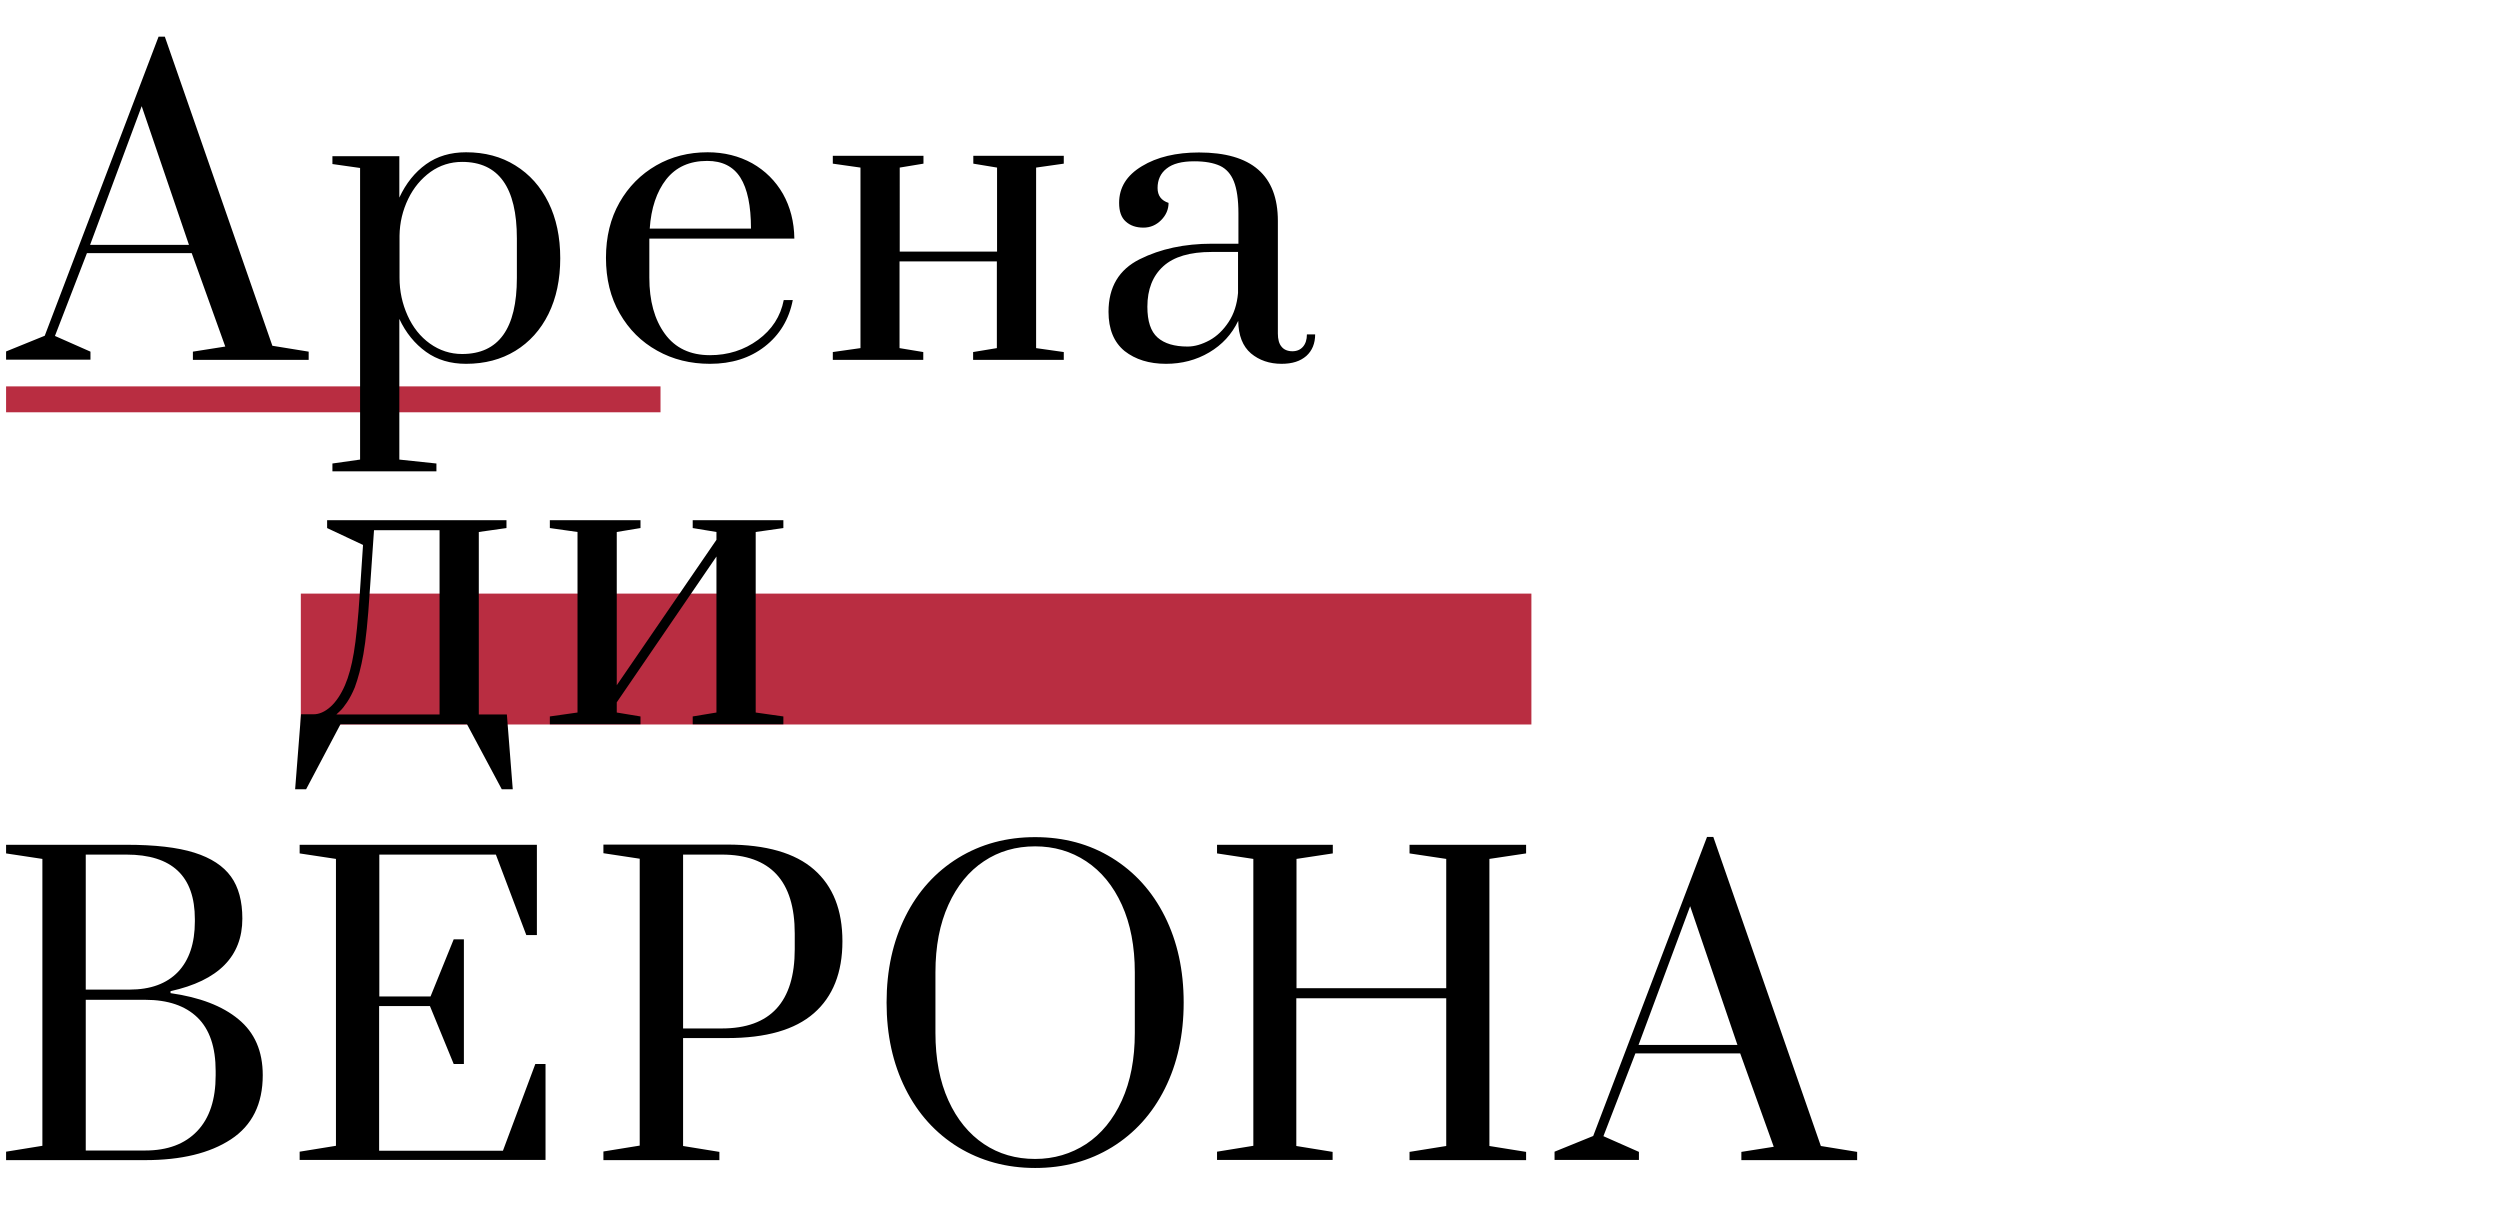
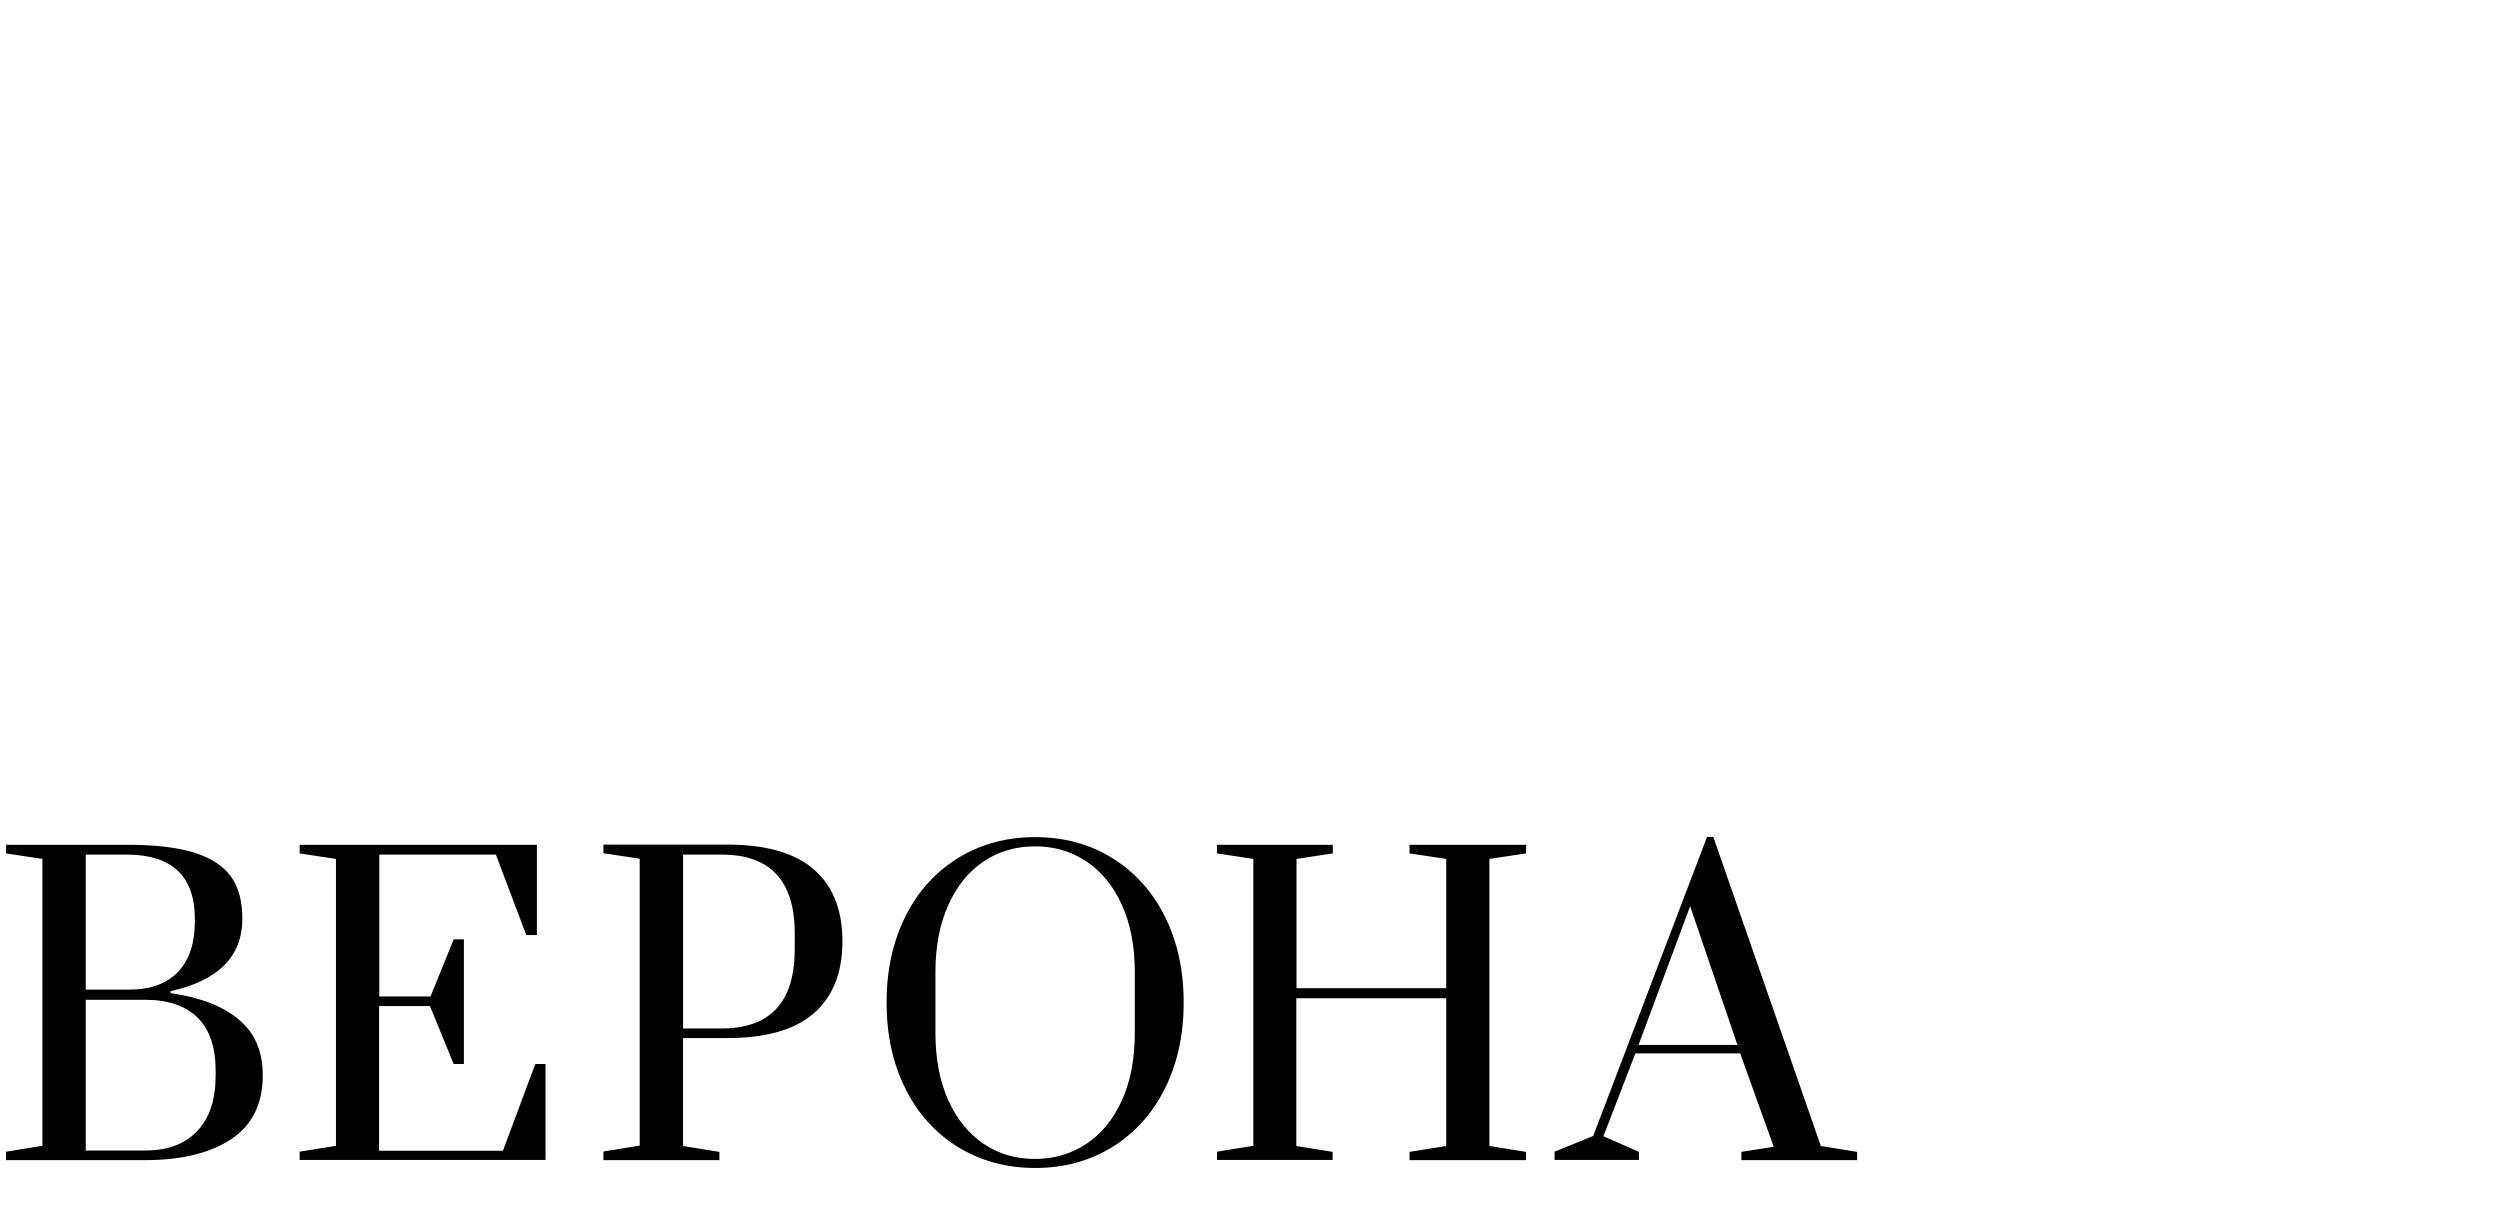
<svg xmlns="http://www.w3.org/2000/svg" xmlns:xlink="http://www.w3.org/1999/xlink" version="1.1" id="_Слой_1_копия_2" x="0px" y="0px" viewBox="0 0 1274 622" style="enable-background:new 0 0 1274 622;" xml:space="preserve">
  <style type="text/css">
	.st0{fill:#B92D41;}
	.st1{clip-path:url(#SVGID_00000077310852379545120090000011486184341665976213_);}
</style>
-   <rect x="3.1" y="196.9" class="st0" width="333.5" height="13.2" />
-   <rect x="153.3" y="302.5" class="st0" width="627.1" height="66.7" />
  <g>
    <defs>
      <rect id="SVGID_1_" x="3.1" y="18.7" width="943.3" height="576.5" />
    </defs>
    <clipPath id="SVGID_00000034067812720296407380000016280115005542524820_">
      <use xlink:href="#SVGID_1_" style="overflow:visible;" />
    </clipPath>
-     <path style="clip-path:url(#SVGID_00000034067812720296407380000016280115005542524820_);" d="M605.2,176.6   c-6.7,0-11.8-1.5-15.3-4.6c-3.5-3.1-5.2-8.3-5.2-15.7c0-8.8,2.7-15.7,8.1-20.6c5.4-4.9,13.6-7.3,24.6-7.3h13.5v20.9   c-0.5,5.8-2.1,10.7-4.8,14.8c-2.7,4.1-5.9,7.2-9.7,9.3C612.5,175.5,608.8,176.6,605.2,176.6 M594.2,185.4c8,0,15.4-1.9,22-5.8   c6.6-3.9,11.5-9.2,14.8-16.1c0.1,7.5,2.3,13,6.5,16.6c4.2,3.5,9.4,5.3,15.6,5.3c5.4,0,9.5-1.3,12.6-4c3-2.7,4.5-6.4,4.5-11h-4.2   c0,2.7-0.7,4.8-2,6.3c-1.3,1.5-3.1,2.3-5.4,2.3c-2.4,0-4.3-0.8-5.5-2.3c-1.3-1.5-1.9-3.8-1.9-6.7v-57.4c0-23.3-13.4-34.9-40.2-34.9   c-11.6,0-21.4,2.3-29.1,7c-7.8,4.7-11.6,10.9-11.6,18.7c0,4.3,1.1,7.5,3.4,9.5c2.3,2.1,5.3,3.1,9,3.1c3.5,0,6.5-1.3,9-3.8   c2.5-2.5,3.8-5.5,3.8-8.8c-3.7-1.2-5.6-3.7-5.6-7.6c0-4.1,1.5-7.5,4.6-9.9c3.1-2.5,7.8-3.7,14.1-3.7c5.5,0,9.8,0.8,13.1,2.3   c3.2,1.5,5.6,4.2,7.1,8c1.5,3.8,2.3,9.2,2.3,16.2v15.5h-13.5c-13.9,0-26.2,2.6-36.8,7.9c-10.6,5.3-15.9,14.2-15.9,26.8   c0,8.8,2.7,15.5,8.2,20C578.6,183.2,585.6,185.4,594.2,185.4 M470.5,183.4v-4l-12.1-2v-44.2H508v44.2l-12.1,2v4h46.2v-4l-14.1-2   v-92l14.1-2v-4H496v4l12.1,2v42.8h-49.6V85.4l12.1-2v-4h-46.2v4l14.1,2v92l-14.1,2v4H470.5z M331.1,116.5   c0.7-10.4,3.5-18.8,8.4-25.1c5-6.3,11.9-9.4,20.9-9.4c7.6,0,13.3,2.8,16.9,8.5c3.6,5.7,5.4,14.4,5.4,26H331.1z M361.8,185.4   c11,0,20.3-2.9,27.9-8.8c7.6-5.9,12.4-13.8,14.3-23.7h-4.6c-1.6,8.3-6,15.1-13.1,20.3c-7.1,5.2-15.3,7.8-24.5,7.8   c-10,0-17.7-3.6-23-10.9c-5.3-7.3-7.9-16.8-7.9-28.6v-19.9h73.9c-0.1-8.6-2.1-16.2-5.8-22.8c-3.8-6.6-9-11.8-15.7-15.6   c-6.7-3.7-14.3-5.6-22.7-5.6c-9.6,0-18.4,2.2-26.2,6.7c-7.8,4.5-14.1,10.8-18.7,18.9c-4.6,8.1-6.9,17.5-6.9,28.2   c0,10.7,2.3,20.2,7,28.3c4.7,8.2,11,14.5,19.1,19C342.9,183.2,351.9,185.4,361.8,185.4 M235.5,180.4c-6,0-11.5-1.8-16.4-5.3   c-4.9-3.5-8.7-8.3-11.4-14.3c-2.7-6-4.1-12.4-4.1-19.2v-21.5c0.1-6.7,1.6-12.9,4.4-18.7c2.8-5.8,6.6-10.3,11.4-13.8   c4.8-3.4,10.2-5.1,16.1-5.1c18.6,0,27.9,13,27.9,39v20.1C263.4,167.5,254.1,180.4,235.5,180.4 M169.4,240.2h53v-4l-18.9-2v-71.7   c3.3,7.1,7.9,12.7,13.6,16.8c5.7,4.1,12.5,6.1,20.4,6.1c9.5,0,17.9-2.2,25.1-6.6c7.2-4.4,12.9-10.7,16.9-18.8c4-8.1,6-17.6,6-28.4   c0-10.8-2-20.3-6-28.4c-4-8.1-9.6-14.4-16.9-18.9c-7.2-4.5-15.6-6.7-25.1-6.7c-7.9,0-14.7,2-20.4,6.1c-5.7,4.1-10.2,9.7-13.6,17   V79.6h-34.1v4l14.1,2v148.6l-14.1,2V240.2z M72.2,54.1l24.1,70.7H45.9L72.2,54.1z M46.1,183.4v-4.2l-18.1-8L44.3,129h53.4   l17.1,47.6l-16.5,2.6v4.2h59v-4.2l-18.5-3L84,18.7h-3.2l-58,152.4l-19.7,8v4.2H46.1z" />
    <path style="clip-path:url(#SVGID_00000034067812720296407380000016280115005542524820_);" d="M861.3,461.8l24.1,70.7H835   L861.3,461.8z M835.2,591.2V587l-18.1-8l16.3-42.2h53.4l17.1,47.6l-16.5,2.6v4.2h59V587l-18.5-3l-54.8-157.5h-3.2l-58,152.4   l-19.7,8v4.2H835.2z M679.1,591.2V587l-18.5-3v-75.3H737v75.3l-18.7,3v4.2h59.4V587l-18.7-3V437.7l18.7-2.8v-4.4h-59.4v4.4   l18.7,2.8v65.9h-76.3v-65.9l18.5-2.8v-4.4h-59v4.4l18.5,2.8v146.2l-18.5,3v4.2H679.1z M527.5,590.6c-9.8,0-18.5-2.5-26.1-7.6   c-7.6-5.1-13.7-12.5-18.1-22.2c-4.4-9.7-6.6-21.2-6.6-34.4v-30.9c0-13.3,2.2-24.7,6.6-34.4c4.4-9.7,10.4-17.1,18.1-22.2   c7.6-5.1,16.3-7.6,26.1-7.6c9.6,0,18.3,2.5,26,7.6c7.7,5.1,13.8,12.5,18.2,22.2c4.4,9.7,6.6,21.2,6.6,34.4v30.9   c0,13.3-2.2,24.7-6.6,34.4c-4.4,9.7-10.5,17.1-18.2,22.2C545.8,588,537.1,590.6,527.5,590.6 M527.5,595.2   c14.6,0,27.6-3.5,39.2-10.6c11.5-7.1,20.5-17,26.9-29.8c6.4-12.8,9.6-27.4,9.6-43.9c0-16.5-3.2-31.1-9.6-43.9   c-6.4-12.8-15.4-22.7-26.9-29.8c-11.5-7.1-24.6-10.6-39.2-10.6c-14.6,0-27.6,3.5-39.2,10.6c-11.5,7.1-20.5,17-26.9,29.8   c-6.4,12.8-9.6,27.4-9.6,43.9c0,16.5,3.2,31.1,9.6,43.9c6.4,12.8,15.4,22.7,26.9,29.8C499.8,591.6,512.9,595.2,527.5,595.2    M348.1,524.1v-88.6h19.7c24.8,0,37.2,13.4,37.2,40.2v8c0,26.9-12.4,40.4-37.2,40.4H348.1z M307.6,591.2h59V587l-18.5-3v-55h22.5   c19.8,0,34.5-4.2,44.2-12.7c9.6-8.4,14.5-20.6,14.5-36.6s-4.8-28.1-14.5-36.6c-9.6-8.4-24.4-12.7-44.2-12.7h-63.1v4.4l18.5,2.8   v146.2l-18.5,3V591.2z M278,591.2v-49h-5.2l-16.5,44.2h-63.1v-73.7h25.9l12.1,29.5h5.2v-63.5h-5.2l-11.8,29.1h-26.1v-72.3h59.4   l15.5,41h5.4v-46H152.7v4.4l18.5,2.8v146.2l-18.5,3v4.2H278z M43.7,586.4v-76.9H74c11.5,0,20.4,3,26.6,9c6.2,6,9.3,15.1,9.3,27.3   v2.2c0,12.3-3.1,21.8-9.4,28.4c-6.3,6.6-15.1,9.9-26.5,9.9H43.7z M43.7,504.4v-68.9h20.7c23.3,0,34.9,11,34.9,32.9v1.2   c0,11.1-2.9,19.7-8.6,25.7c-5.8,6-14,9-24.7,9H43.7z M3.1,591.2H74c18.3,0,32.9-3.5,43.7-10.6c10.8-7.1,16.2-18,16.2-32.7   c0-12.2-4.1-21.7-12.4-28.5c-8.2-6.8-19.8-11.2-34.6-13.3v-1c24.4-5.4,36.6-17.7,36.6-37c0-8.8-1.9-16-5.8-21.4   c-3.9-5.4-10.1-9.5-18.7-12.2c-8.6-2.7-20.1-4-34.5-4H3.1v4.4l18.5,2.8v146.2l-18.5,3V591.2z" />
-     <path style="clip-path:url(#SVGID_00000034067812720296407380000016280115005542524820_);" d="M326.4,369.1v-4l-12.1-2v-5.2   l50.8-74.3v79.5l-12.1,2v4h46.2v-4l-14.1-2v-92l14.1-2v-4h-46.2v4l12.1,2v4l-50.8,74.1v-78.1l12.1-2v-4h-46.2v4l14.1,2v92l-14.1,2   v4H326.4z M224,364.1h-52.6c0.3-0.3,0.9-0.9,1.9-1.8c1-0.9,2.2-2.4,3.6-4.5c1.4-2.1,2.7-4.6,3.9-7.5c1.7-4.6,3.2-10.2,4.4-17   c1.2-6.8,2.3-17.2,3.2-31.4l2.2-31.7H224V364.1z M258.3,364.1h-14.3v-93l14.1-2v-4h-91.4v4l18.3,8.6l-1.6,24.1   c-0.9,14.1-2,24.4-3.1,30.9c-1.1,6.6-2.6,12.1-4.5,16.5c-2.1,4.8-4.6,8.5-7.4,11c-2.8,2.5-5.7,3.8-8.6,3.8h-6.4l-3,38.2h5.6   l17.5-33.1H238l17.7,33.1h5.6L258.3,364.1z" />
  </g>
</svg>